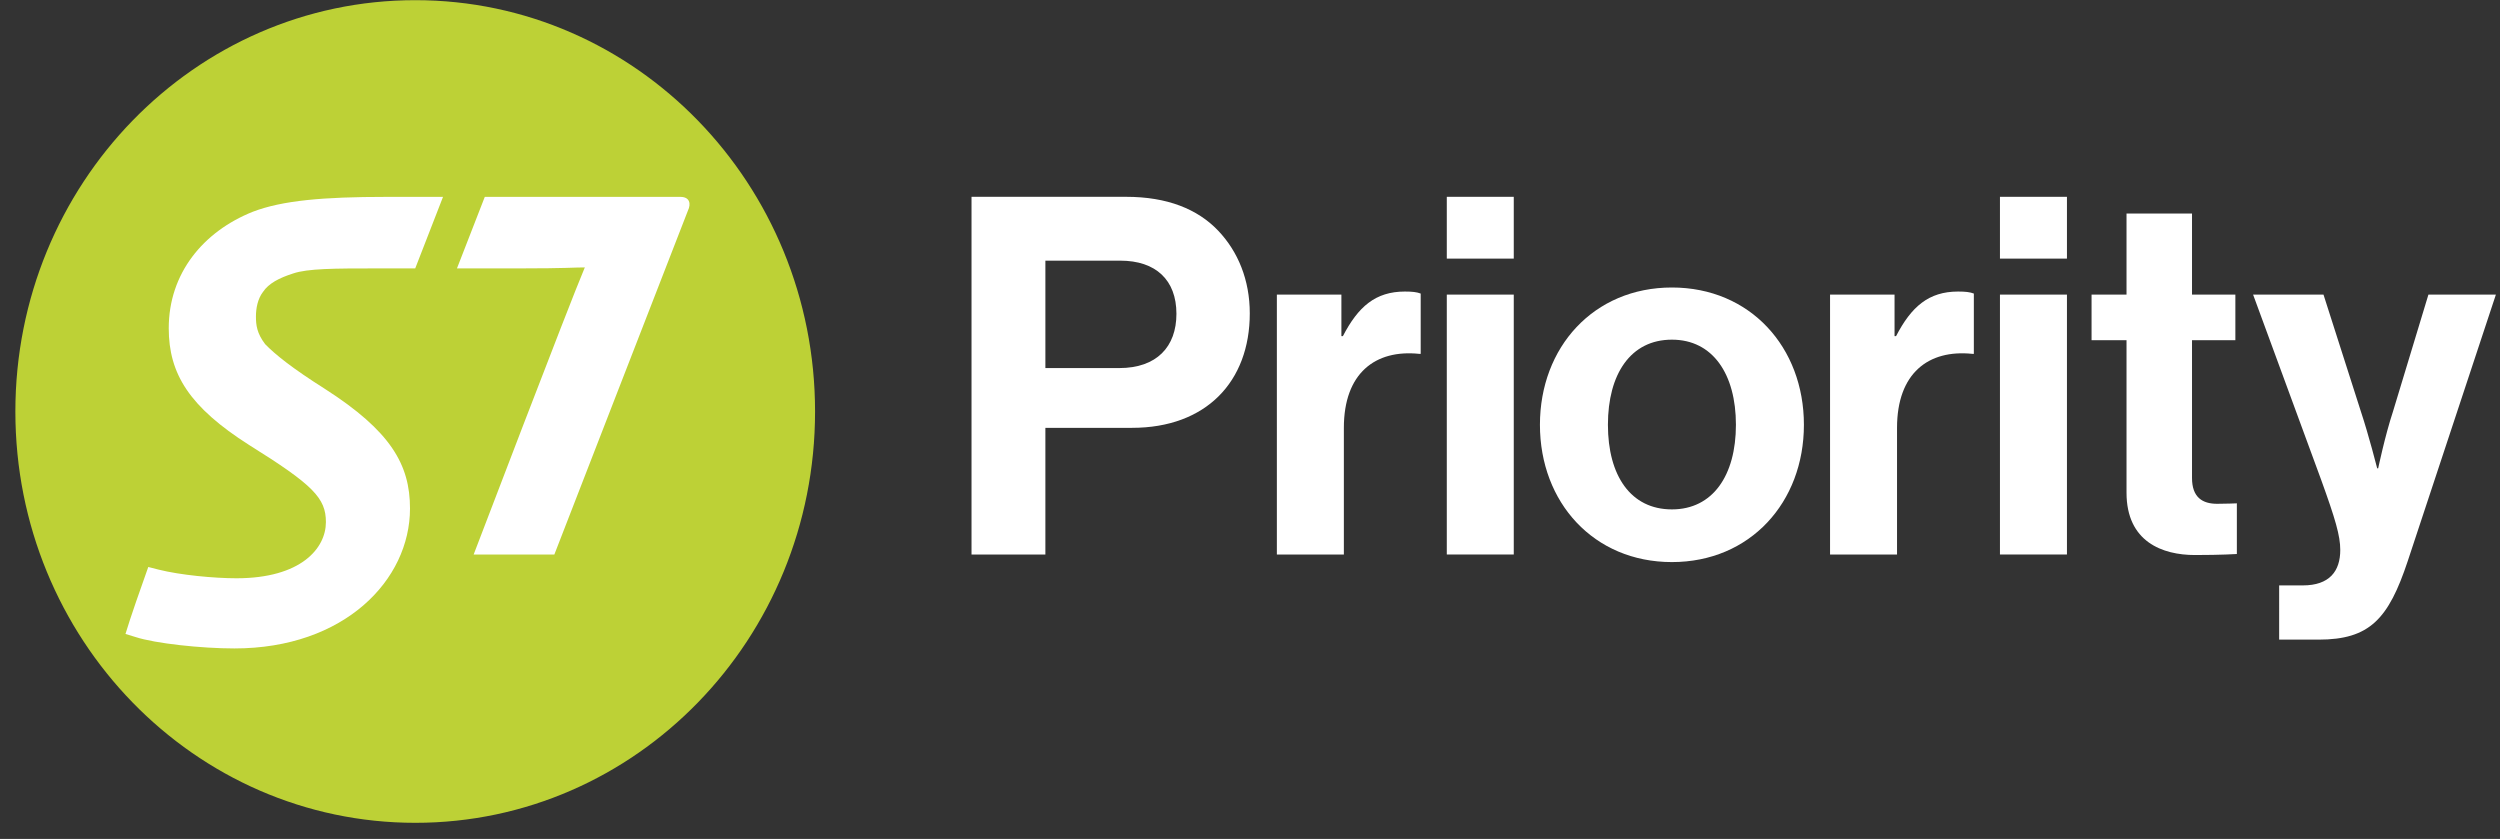
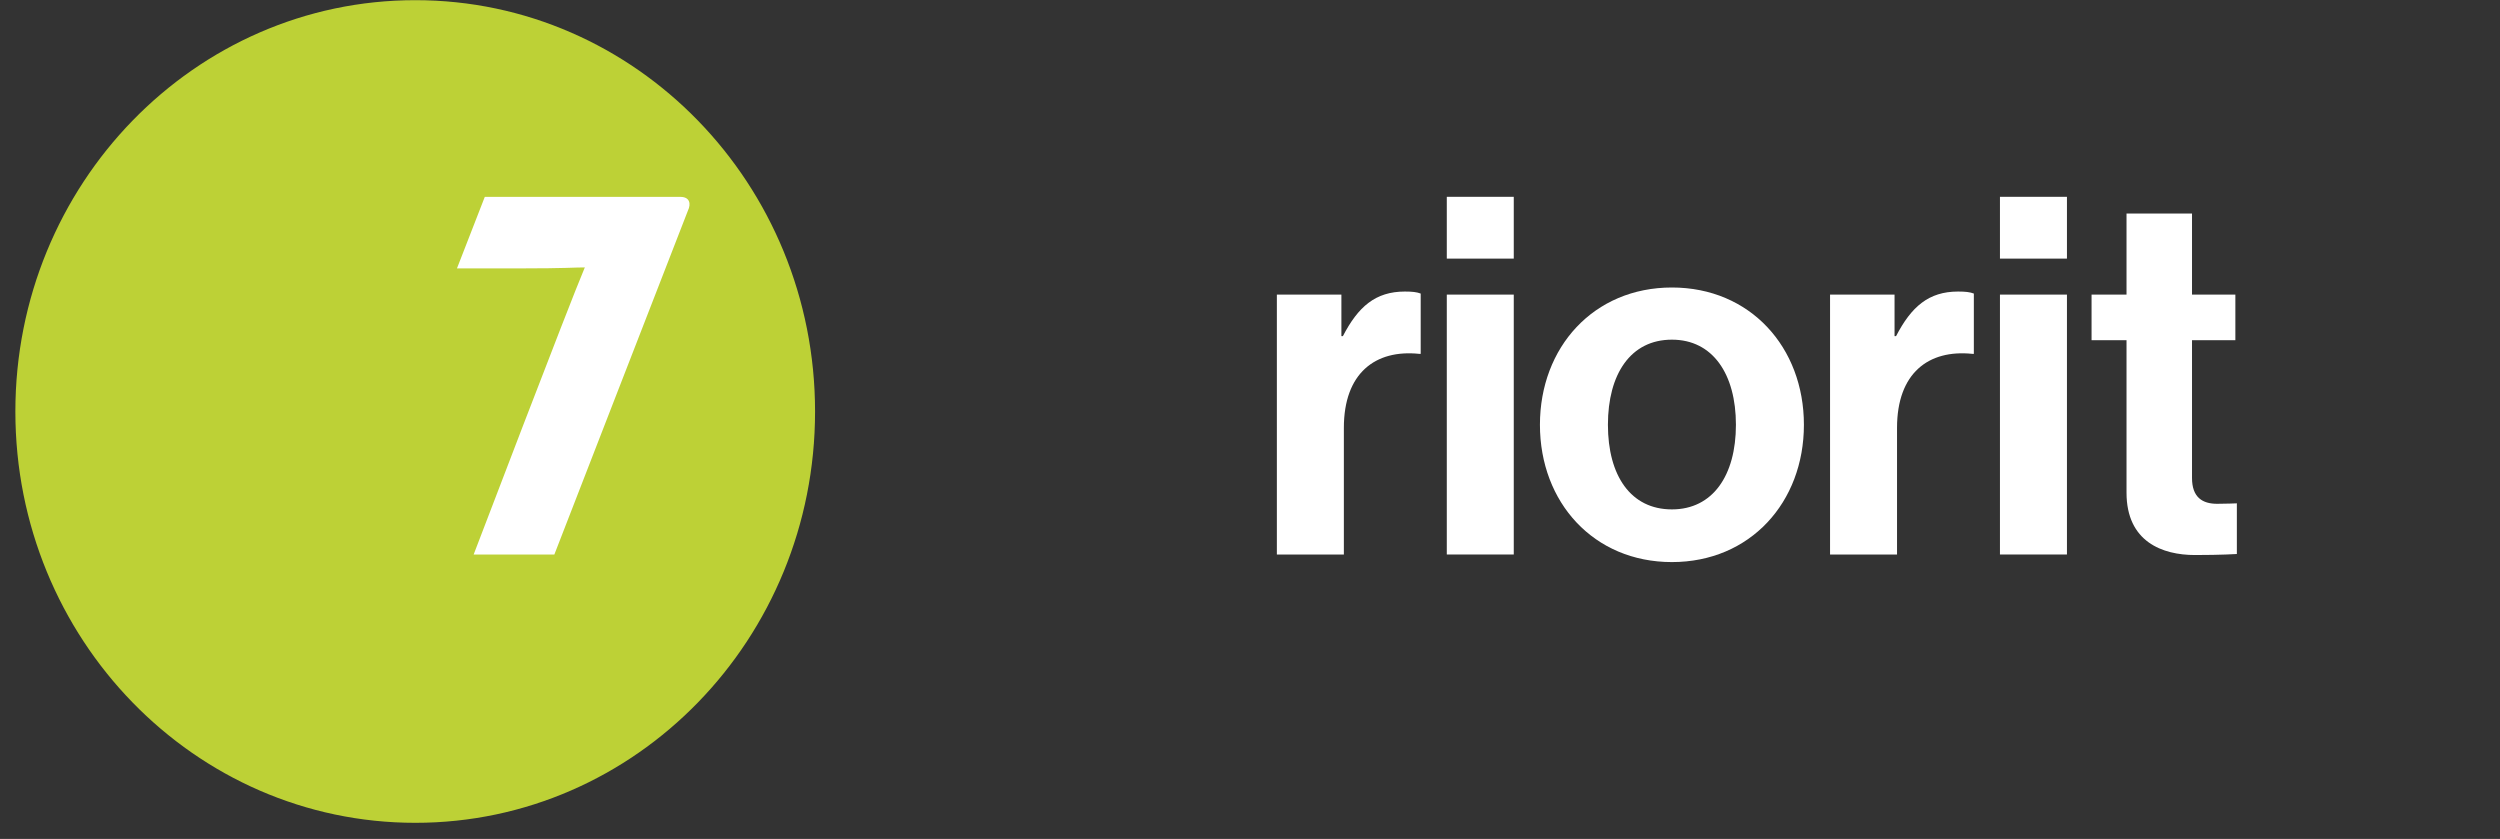
<svg xmlns="http://www.w3.org/2000/svg" xmlns:xlink="http://www.w3.org/1999/xlink" version="1.1" id="Слой_1" x="0px" y="0px" width="149px" height="50px" viewBox="0 0 149 50" enable-background="new 0 0 149 50" xml:space="preserve">
  <rect x="0" y="0" width="149" height="50" fill="#333333" stroke="none" />
  <g>
    <defs>
      <rect id="SVGID_1_" width="149" height="50" />
    </defs>
    <clipPath id="SVGID_2_">
      <use xlink:href="#SVGID_1_" overflow="visible" />
    </clipPath>
    <path clip-path="url(#SVGID_2_)" fill-rule="evenodd" clip-rule="evenodd" fill="#BDD136" d="M24.753,0.01   C11.59,0.01,0.916,10.986,0.916,24.529c0,13.545,10.674,24.511,23.838,24.511c13.161,0,23.824-10.966,23.824-24.511   C48.578,10.986,37.915,0.01,24.753,0.01" />
    <path clip-path="url(#SVGID_2_)" fill-rule="evenodd" clip-rule="evenodd" fill="#FFFFFF" d="M40.995,12.566   c-0.762,1.944-7.956,20.484-7.956,20.484h-4.81c0,0,5.683-14.895,6.626-17.112c-0.653,0-1.153,0.058-3.754,0.058h-3.866   l1.658-4.262h11.659C41.1,11.734,41.206,12.133,40.995,12.566" />
-     <path clip-path="url(#SVGID_2_)" fill-rule="evenodd" clip-rule="evenodd" fill="#FFFFFF" d="M24.747,15.997h-2.321   c-2.492,0-4.092,0.007-4.954,0.301c-0.841,0.269-1.463,0.595-1.8,1.104c-0.314,0.411-0.418,0.973-0.418,1.462   c0,0.511,0.055,0.994,0.546,1.645c0.607,0.624,1.607,1.43,3.568,2.671c3.912,2.51,5.068,4.504,5.068,7.125   c0,4.267-3.911,8.342-10.467,8.342c-1.972,0-4.723-0.298-5.882-0.677l-0.609-0.186c0.236-0.812,1.017-3.048,1.359-3.992   l0.614,0.157c1.29,0.324,3.307,0.516,4.644,0.516c3.838,0,5.329-1.781,5.329-3.348c0-1.431-0.76-2.215-4.567-4.589   c-3.566-2.268-4.8-4.24-4.8-6.964c0-3.269,2.047-5.757,5.009-6.943c1.762-0.674,4.198-0.887,7.951-0.887h3.387L24.747,15.997z" />
    <path clip-path="url(#SVGID_2_)" fill-rule="evenodd" clip-rule="evenodd" fill="#FFFFFF" d="M79.947,20.034h0.089   c0.909-1.752,1.938-2.658,3.697-2.658c0.441,0,0.705,0.031,0.94,0.12v3.594h-0.089c-2.611-0.272-4.49,1.147-4.49,4.408v7.551   h-3.993V17.558h3.846V20.034" />
    <rect x="86.229" y="11.73" clip-path="url(#SVGID_2_)" fill-rule="evenodd" clip-rule="evenodd" fill="#FFFFFF" width="3.991" height="3.683" />
    <rect x="86.229" y="17.558" clip-path="url(#SVGID_2_)" fill-rule="evenodd" clip-rule="evenodd" fill="#FFFFFF" width="3.991" height="15.49" />
    <path clip-path="url(#SVGID_2_)" fill-rule="evenodd" clip-rule="evenodd" fill="#FFFFFF" d="M99.646,30.36   c-2.465,0-3.814-2.023-3.814-5.042c0-3.02,1.35-5.074,3.814-5.074c2.438,0,3.815,2.054,3.815,5.074   C103.461,28.337,102.083,30.36,99.646,30.36 M99.646,17.135c-4.666,0-7.866,3.563-7.866,8.183s3.2,8.182,7.866,8.182   c4.668,0,7.867-3.563,7.867-8.182S104.313,17.135,99.646,17.135" />
    <path clip-path="url(#SVGID_2_)" fill-rule="evenodd" clip-rule="evenodd" fill="#FFFFFF" d="M112.915,20.034h0.09   c0.908-1.752,1.938-2.658,3.697-2.658c0.44,0,0.705,0.031,0.939,0.12v3.594h-0.089c-2.61-0.272-4.489,1.147-4.489,4.408v7.551   h-3.992V17.558h3.844V20.034" />
    <rect x="119.197" y="11.73" clip-path="url(#SVGID_2_)" fill-rule="evenodd" clip-rule="evenodd" fill="#FFFFFF" width="3.993" height="3.683" />
    <rect x="119.197" y="17.558" clip-path="url(#SVGID_2_)" fill-rule="evenodd" clip-rule="evenodd" fill="#FFFFFF" width="3.993" height="15.49" />
    <path clip-path="url(#SVGID_2_)" fill-rule="evenodd" clip-rule="evenodd" fill="#FFFFFF" d="M124.657,17.558h2.084v-4.832h3.903   v4.832h2.584v2.717h-2.584v8.213c0,1.149,0.616,1.539,1.497,1.539c0.5,0,1.176-0.028,1.176-0.028v3.02c0,0-0.909,0.061-2.497,0.061   c-1.936,0-4.079-0.785-4.079-3.716v-9.088h-2.084V17.558" />
-     <path clip-path="url(#SVGID_2_)" fill-rule="evenodd" clip-rule="evenodd" fill="#FFFFFF" d="M135.84,34.89h1.409   c1.585,0,2.231-0.845,2.231-2.112c0-0.847-0.293-1.843-1.146-4.199l-4.05-11.021h4.196l2.231,6.975   c0.471,1.418,0.97,3.381,0.97,3.381h0.058c0,0,0.412-1.963,0.881-3.381l2.114-6.975h4.021l-5.254,15.884   c-1.145,3.442-2.26,4.68-5.313,4.68h-2.35V34.89" />
-     <path clip-path="url(#SVGID_2_)" fill-rule="evenodd" clip-rule="evenodd" fill="#FFFFFF" d="M66.708,21.937h-4.403v-6.402h4.462   c2.114,0,3.348,1.148,3.348,3.17C70.115,20.667,68.939,21.937,66.708,21.937 M72.608,13.753c-1.232-1.298-3.052-2.023-5.488-2.023   h-9.217v21.322h4.402v-7.553h5.167c4.403,0,7.015-2.747,7.015-6.824C74.487,16.683,73.784,14.991,72.608,13.753" />
  </g>
</svg>